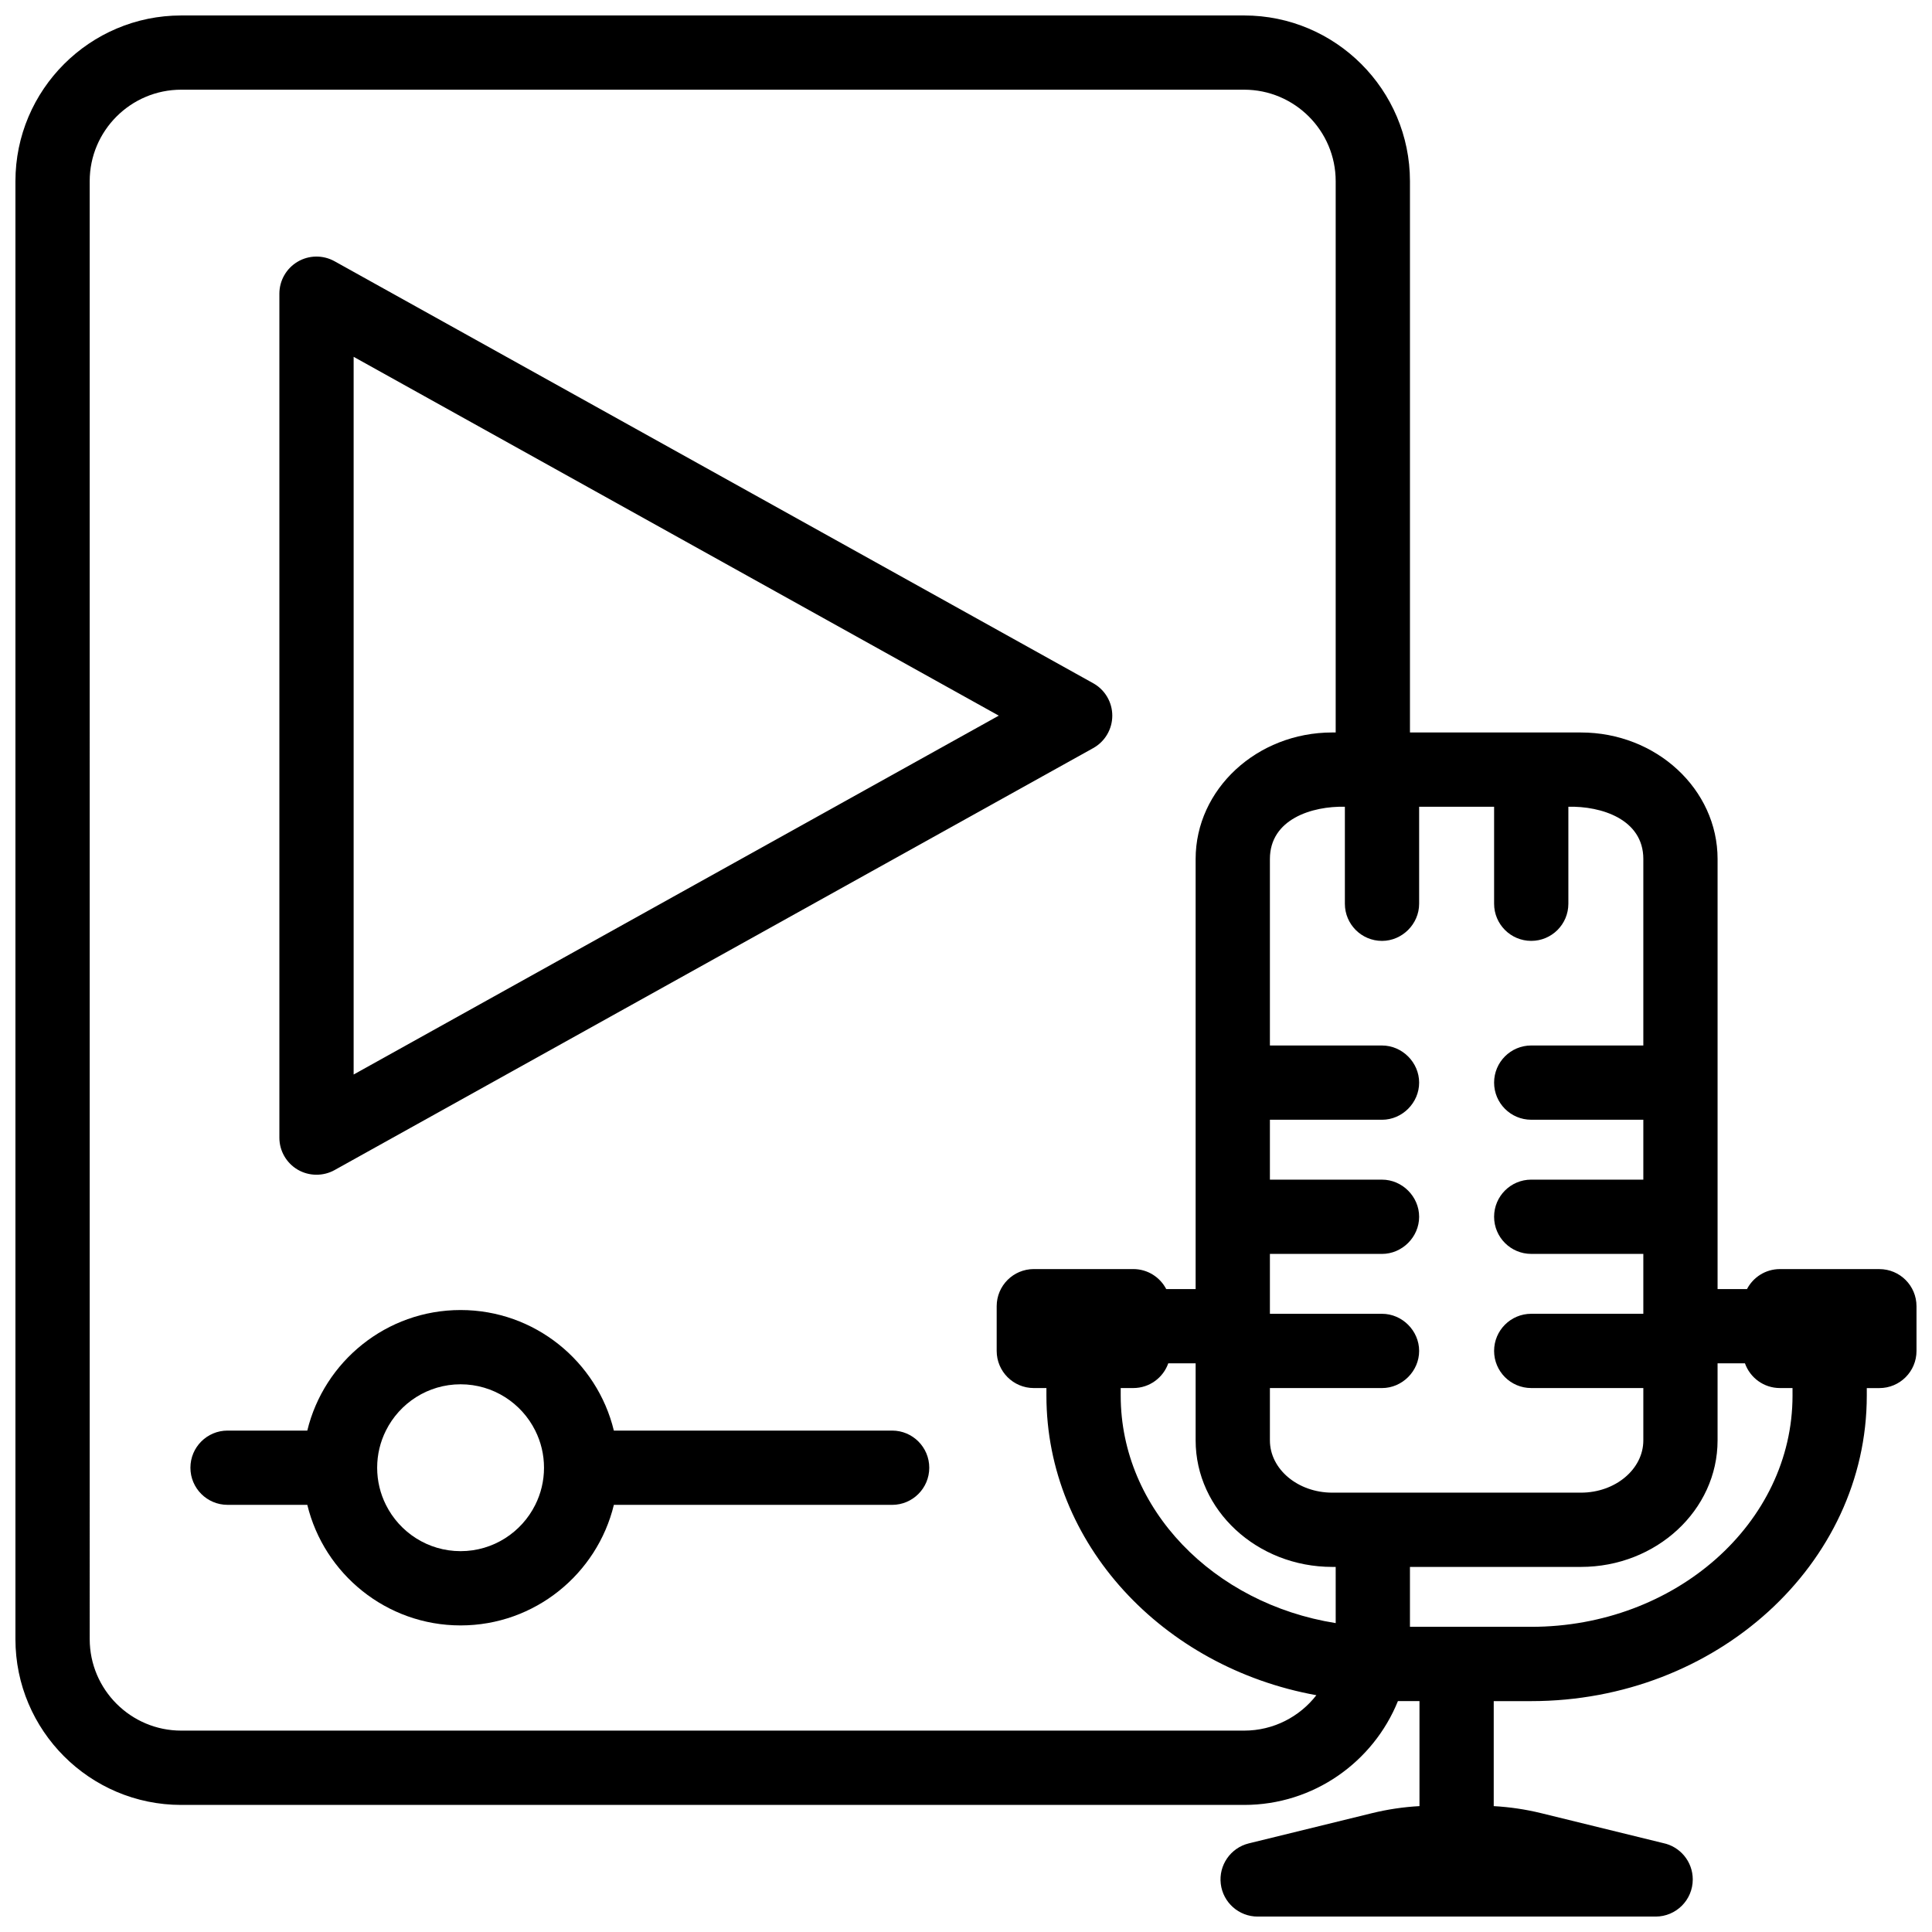
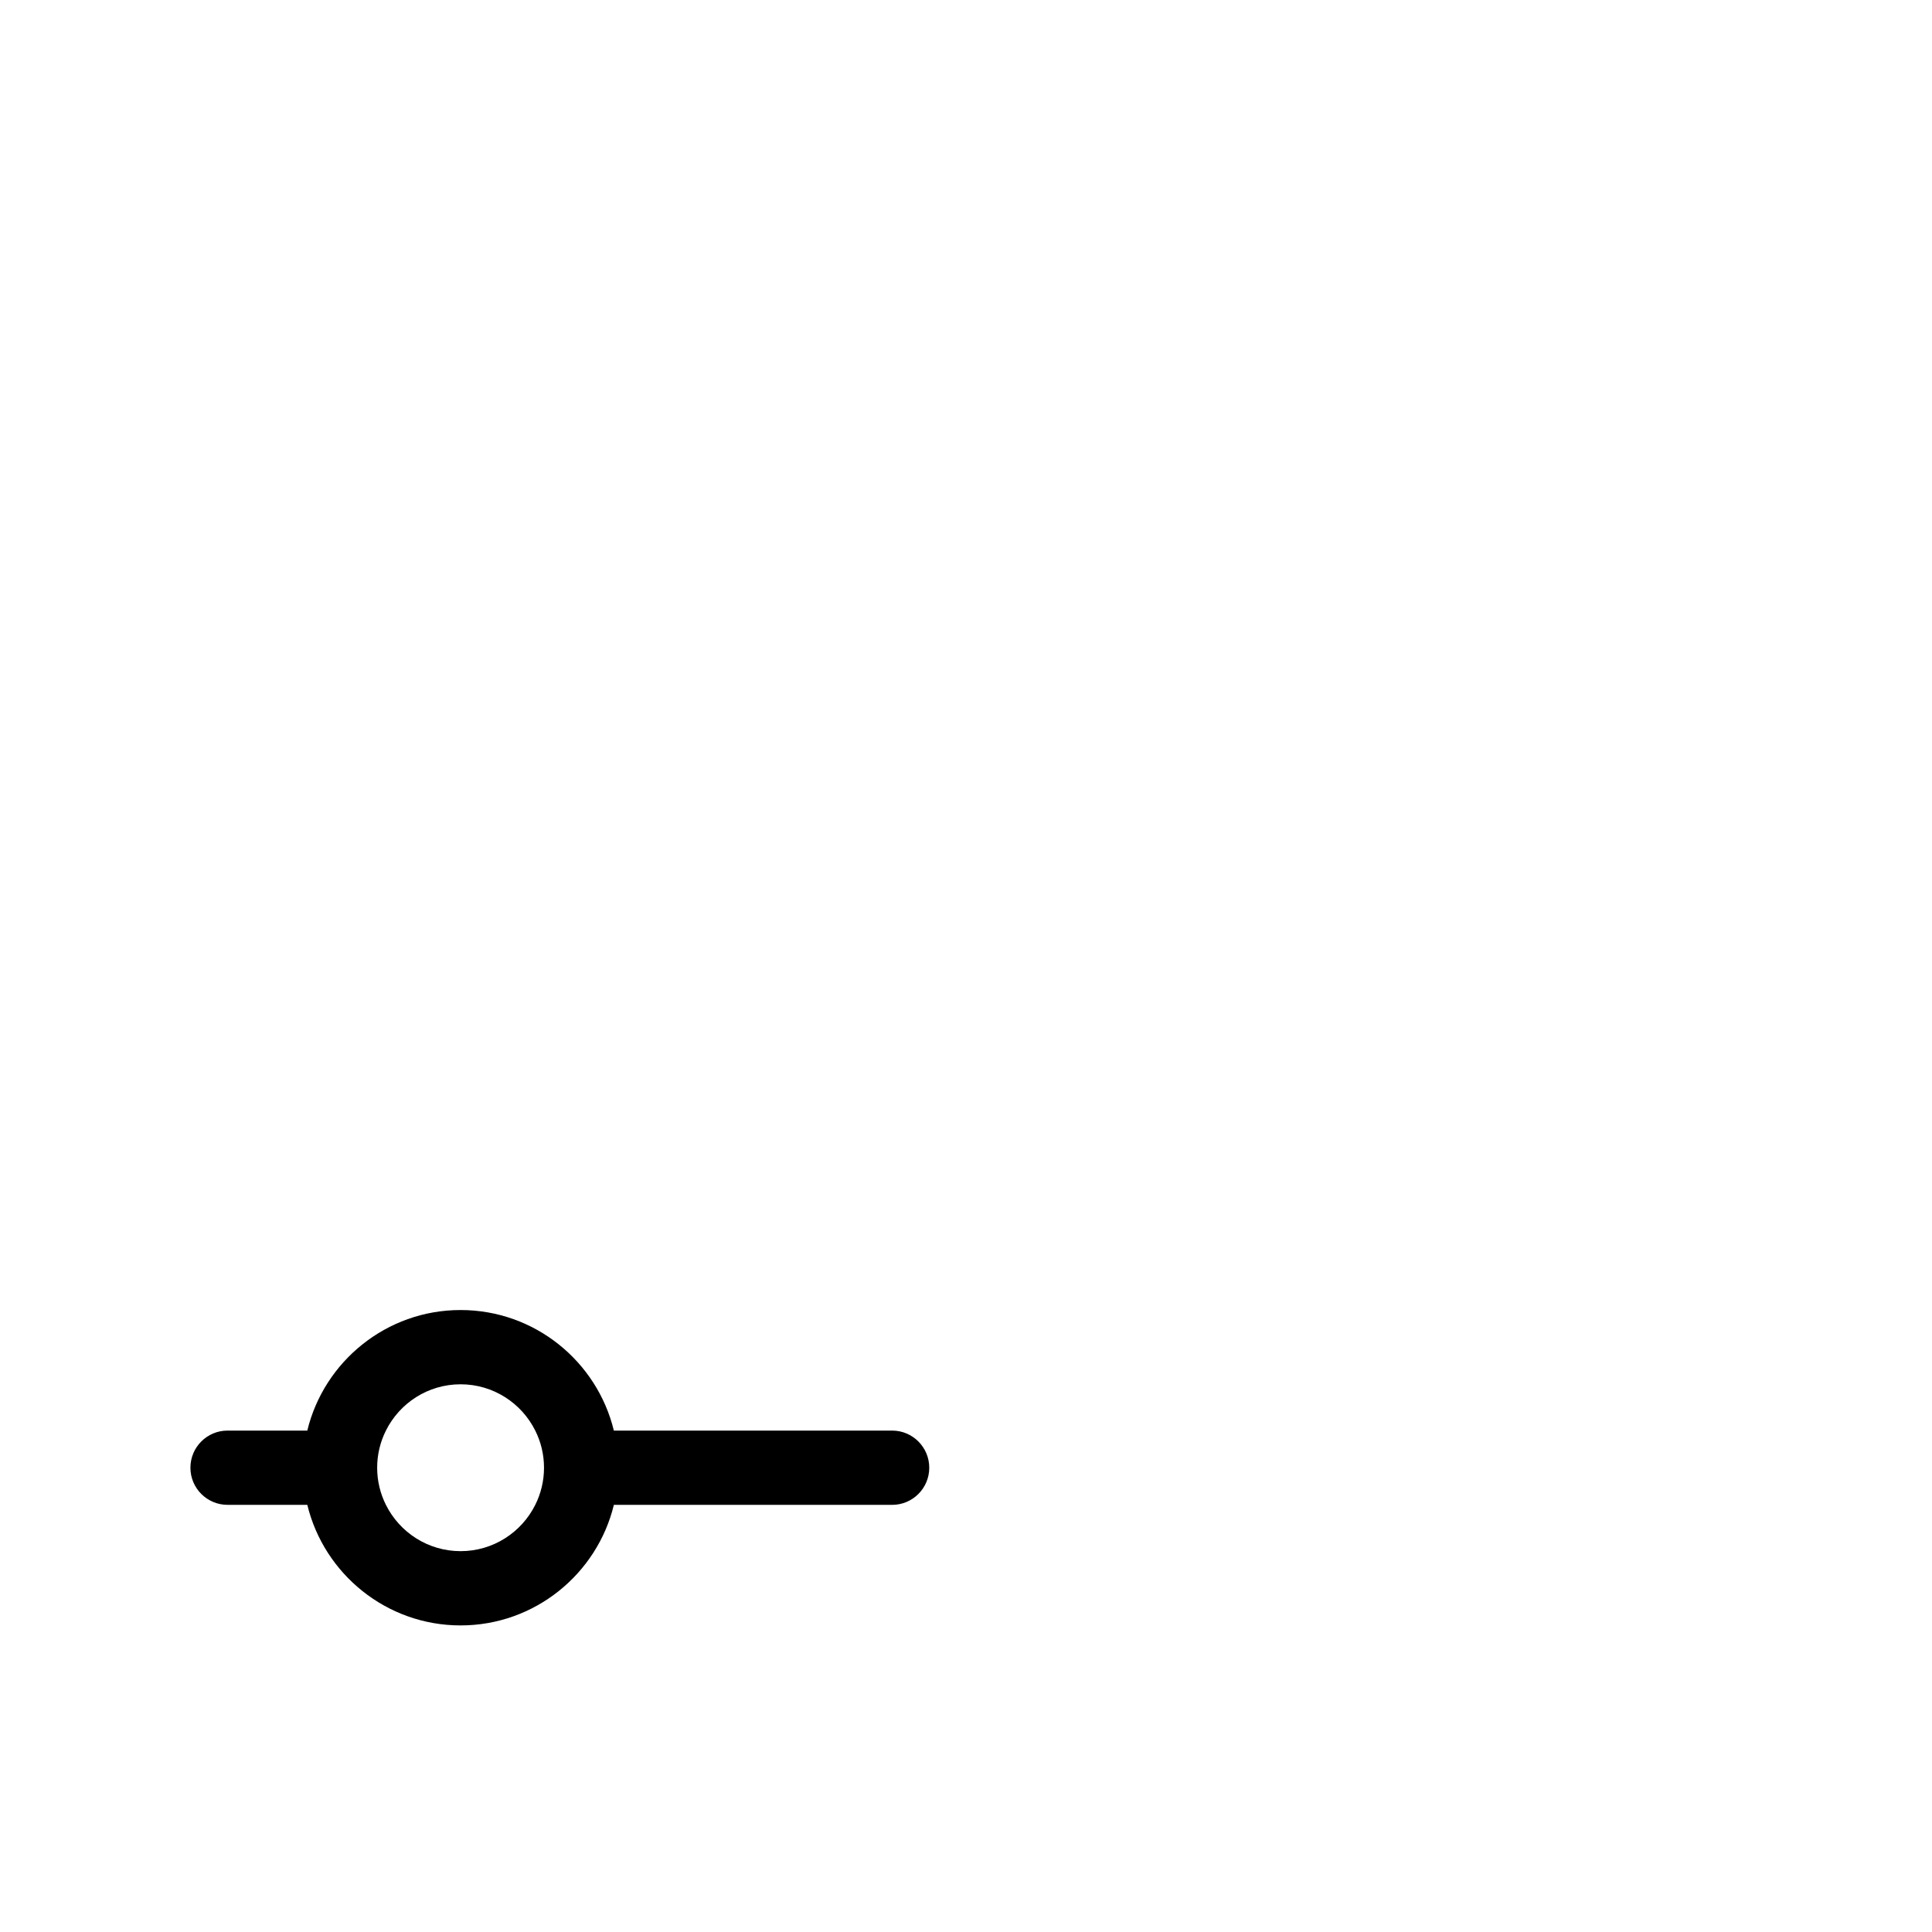
<svg xmlns="http://www.w3.org/2000/svg" width="800px" height="800px" version="1.1" viewBox="144 144 512 512">
  <defs>
    <clipPath id="a">
-       <path d="m148.09 148.09h503.81v503.81h-503.81z" />
-     </clipPath>
+       </clipPath>
  </defs>
  <g clip-path="url(#a)">
-     <path d="m642.06 480.32h-26.363c-3.797 0-7.086 2.152-8.727 5.301h-7.793v-113.97c0-18.488-16.246-33.535-36.211-33.535h-45.312v-146.08c0-24.227-19.711-43.938-43.938-43.938h-281.69c-24.227 0-43.938 19.711-43.938 43.938v386.35c0 24.227 19.711 43.938 43.938 43.938h281.69c18.418 0 34.23-11.395 40.746-27.512h5.715v27.828c-4.227 0.23-8.43 0.852-12.543 1.859l-32.688 8.016c-4.836 1.188-8.023 5.793-7.426 10.738 0.598 4.941 4.793 8.66 9.77 8.66h105.45 0.02c5.434 0 9.84-4.406 9.84-9.84 0-4.754-3.371-8.719-7.848-9.637l-32.355-7.934c-4.113-1.008-8.316-1.625-12.543-1.859v-27.828h9.934c49.035 0 88.93-36.312 88.93-80.945v-2.012h3.336c5.434 0 9.84-4.406 9.84-9.84v-11.852c0-5.438-4.406-9.84-9.84-9.84zm-62.562-108.67v49.414h-29.707c-5.434 0-9.84 4.406-9.84 9.84s4.406 9.84 9.84 9.84h29.707v15.871h-29.707c-5.434 0-9.84 4.406-9.84 9.84s4.406 9.84 9.84 9.84h29.707v15.871h-29.707c-5.434 0-9.84 4.406-9.84 9.84s4.406 9.84 9.84 9.84h29.707v13.867c0 7.637-7.418 13.855-16.531 13.855h-65.898c-9.113 0-16.531-6.219-16.531-13.855v-13.863h29.707c5.352 0 9.84-4.477 9.84-9.84 0-5.363-4.488-9.84-9.84-9.84h-29.707v-15.871h29.707c5.352 0 9.84-4.477 9.84-9.84s-4.488-9.84-9.84-9.84h-29.707v-15.871h29.707c5.352 0 9.84-4.477 9.84-9.84s-4.488-9.84-9.84-9.84h-29.707v-49.418c0-10.59 11.188-14.055 19.867-13.855v25.711c0 5.434 4.41 9.84 9.84 9.84 5.352 0 9.84-4.477 9.84-9.84v-25.711h19.867v25.707c0 5.434 4.406 9.84 9.84 9.84 5.434 0 9.84-4.406 9.84-9.84v-25.707c8.668-0.207 19.867 3.277 19.867 13.855zm-81.523 202.49c-32.348-5.141-56.977-30.207-56.977-60.281v-2.012h3.34c4.277 0 7.91-2.734 9.262-6.547h7.254v20.414c0 18.488 16.246 33.535 36.211 33.535h0.906zm-24.258 28.492h-281.69c-13.371 0-24.254-10.883-24.254-24.254l-0.004-386.35c0-13.375 10.883-24.258 24.258-24.258h281.69c13.371 0 24.254 10.883 24.254 24.254v146.09h-0.906c-19.965 0-36.211 15.047-36.211 33.535v113.97h-7.793c-1.641-3.148-4.93-5.301-8.727-5.301h-26.363c-5.434 0-9.84 4.406-9.84 9.84v11.852c0 5.434 4.406 9.84 9.84 9.84h3.34v2.012c0 39.219 30.801 72.008 71.539 79.387-4.426 5.703-11.363 9.383-19.137 9.383zm145.32-88.773c0 33.781-31.066 61.266-69.25 61.266h-32.137v-15.875h45.312c19.965 0 36.211-15.047 36.211-33.535v-20.414h7.258c1.355 3.812 4.984 6.547 9.262 6.547h3.34z" />
-   </g>
-   <path d="m222.89 453.97c2.977 1.754 6.754 1.797 9.77 0.117l201.05-111.83c3.121-1.73 5.059-5.027 5.059-8.602 0-3.562-1.938-6.859-5.059-8.59l-201.05-111.83c-3.051-1.691-6.769-1.652-9.77 0.117-3.012 1.77-4.852 5-4.852 8.48v223.65c-0.004 3.488 1.836 6.715 4.848 8.488 1.535 0.902-3.012-1.773 0 0zm14.828-215.41 170.97 95.094-170.97 95.105z" />
+     </g>
  <path d="m380.42 523.12h-73.742c-4.438-18.312-20.961-31.949-40.621-31.949-19.652 0-36.184 13.637-40.621 31.949h-21.133c-5.434 0-9.84 4.398-9.84 9.84 0 5.434 4.41 9.84 9.84 9.84l21.137 0.004c4.438 18.301 20.969 31.949 40.621 31.949 19.66 0 36.184-13.648 40.621-31.949h73.742c5.434 0 9.84-4.41 9.84-9.84-0.004-5.445-4.414-9.844-9.844-9.844zm-114.36 31.953c-8.66 0-16.168-5-19.789-12.27-1.484-2.961-2.32-6.309-2.32-9.84s0.836-6.879 2.32-9.84c3.621-7.273 11.129-12.27 19.789-12.27 8.66 0 16.168 5 19.789 12.27 1.484 2.961 2.32 6.309 2.32 9.84s-0.836 6.879-2.32 9.84c-3.621 7.269-11.129 12.27-19.789 12.27z" />
</svg>